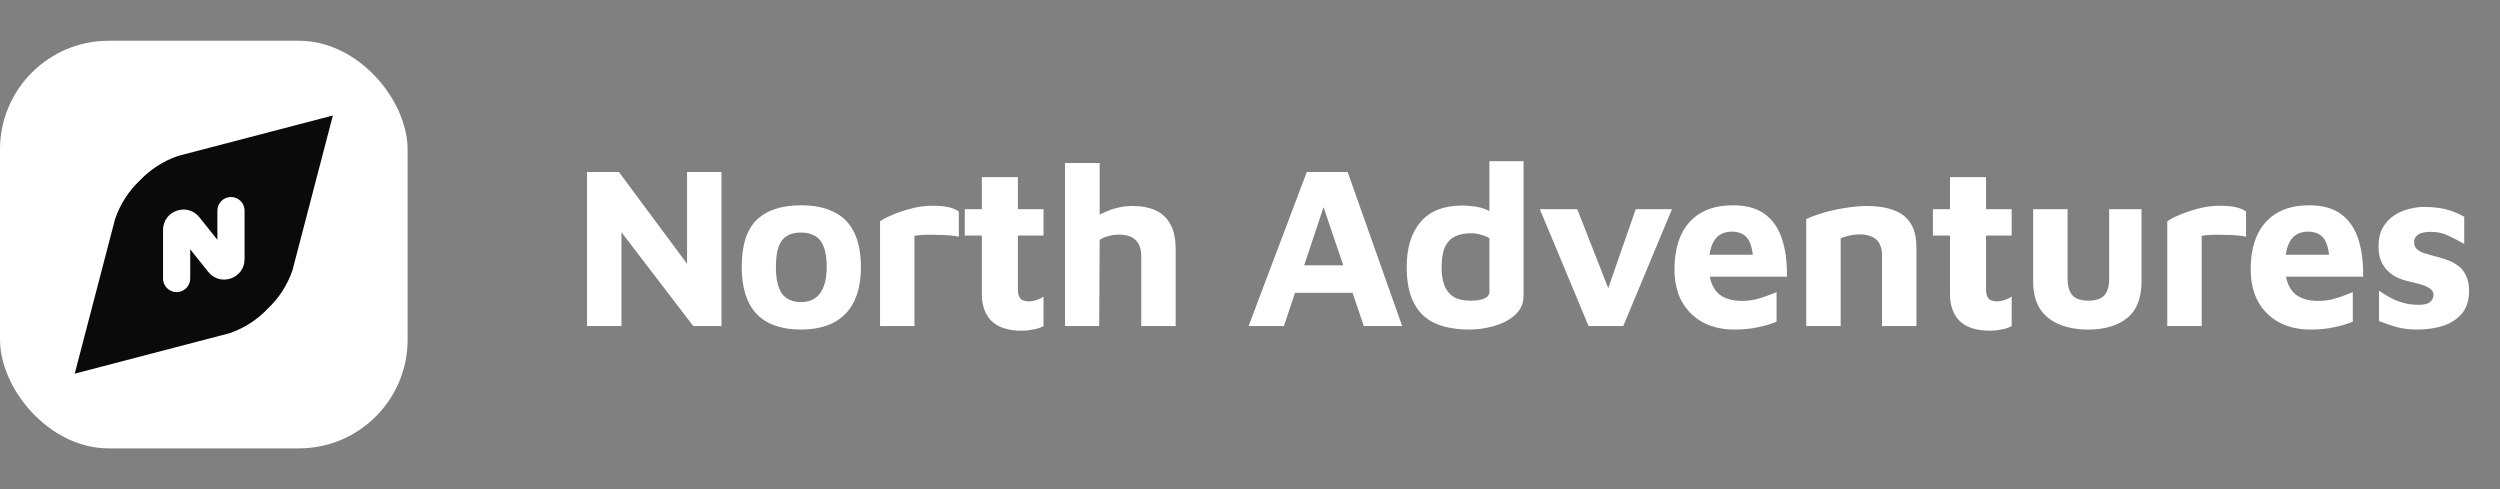
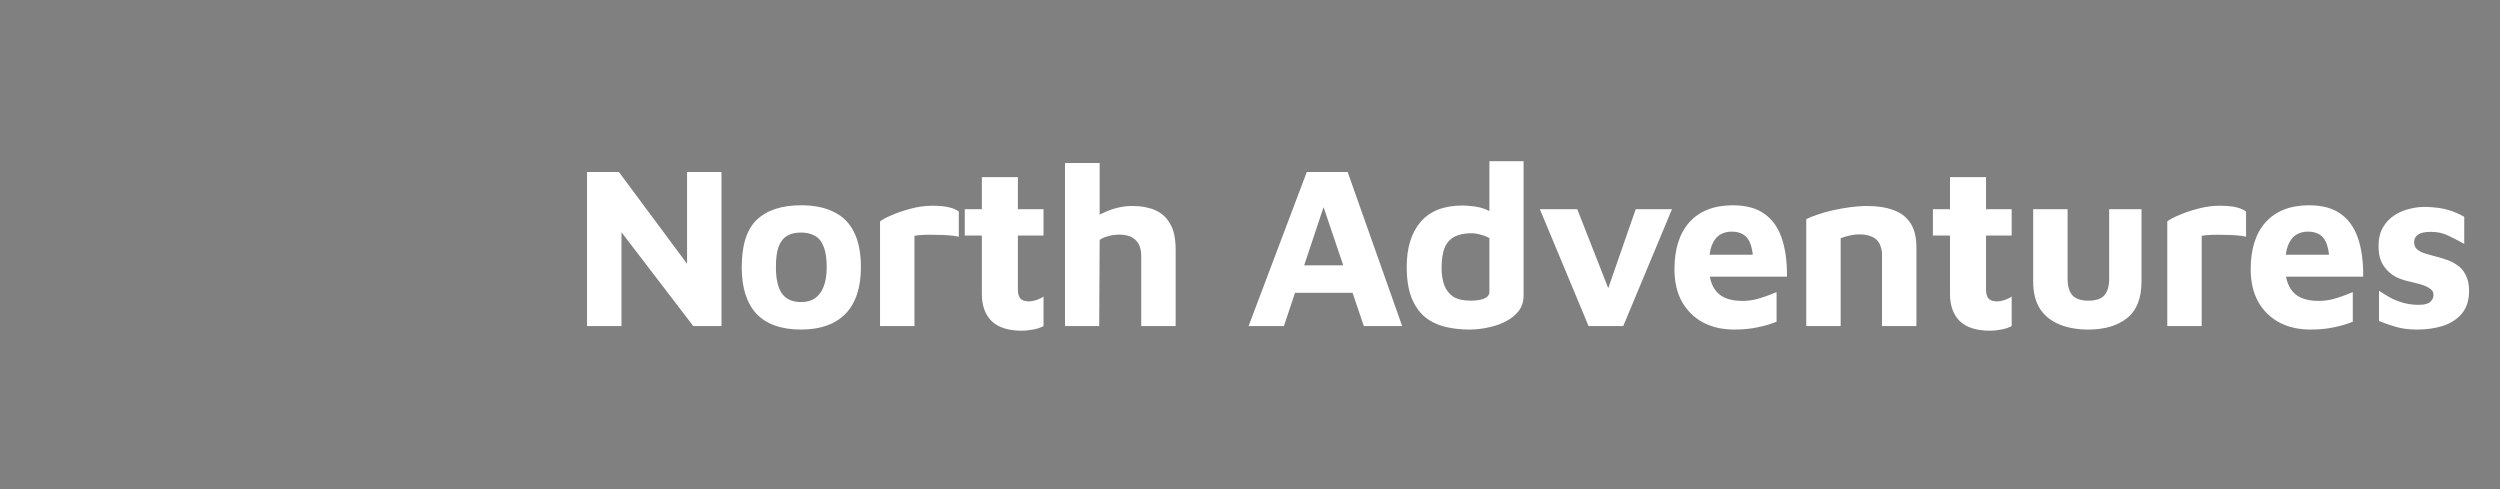
<svg xmlns="http://www.w3.org/2000/svg" fill="none" viewBox="0 0 184 36" height="36" width="184">
  <rect x="0" y="0" width="184" height="36" fill="#808080" stroke="none" />
-   <rect fill="white" rx="8" height="30" width="30" y="3" />
-   <path fill="#0A0A0A" d="M16.898 24.524C18.024 24.134 18.97 23.499 19.712 22.712C20.499 21.97 21.134 21.024 21.524 19.898L24.5 8.5L13.102 11.476C11.976 11.866 11.03 12.501 10.288 13.288C9.501 14.03 8.866 14.976 8.475 16.102L5.5 27.5L16.898 24.524ZM18 15.5C18 14.948 17.552 14.5 17 14.5C16.448 14.5 16 14.948 16 15.5V17.649L14.671 15.988C13.786 14.881 12 15.508 12 16.925V20.5C12 21.052 12.448 21.5 13 21.5C13.552 21.5 14 21.052 14 20.5V18.351L15.329 20.012C16.215 21.119 18 20.492 18 19.075V15.5Z" clip-rule="evenodd" fill-rule="evenodd" />
  <path fill="white" d="M43.207 24V12.661H45.553L51.384 20.515L50.568 22.215V12.661H53.101V24H51.027L45.094 16.248L45.74 15.007V24H43.207ZM58.96 24.255C57.509 24.255 56.415 23.87 55.679 23.099C54.953 22.317 54.591 21.172 54.591 19.665C54.591 18.044 54.959 16.883 55.696 16.18C56.444 15.466 57.532 15.109 58.96 15.109C59.923 15.109 60.728 15.273 61.374 15.602C62.031 15.919 62.524 16.412 62.853 17.081C63.193 17.75 63.363 18.611 63.363 19.665C63.363 21.172 62.983 22.317 62.224 23.099C61.464 23.87 60.376 24.255 58.96 24.255ZM58.96 22.232C59.379 22.232 59.725 22.136 59.997 21.943C60.28 21.739 60.49 21.45 60.626 21.076C60.773 20.691 60.847 20.22 60.847 19.665C60.847 19.03 60.773 18.532 60.626 18.169C60.49 17.795 60.28 17.529 59.997 17.37C59.713 17.2 59.368 17.115 58.96 17.115C58.529 17.115 58.178 17.2 57.906 17.37C57.634 17.54 57.43 17.812 57.294 18.186C57.169 18.549 57.107 19.042 57.107 19.665C57.107 20.526 57.254 21.172 57.549 21.603C57.855 22.022 58.325 22.232 58.96 22.232ZM64.771 24V16.299C64.93 16.163 65.213 16.01 65.621 15.84C66.029 15.659 66.494 15.5 67.015 15.364C67.548 15.217 68.08 15.143 68.613 15.143C69.146 15.143 69.565 15.183 69.871 15.262C70.177 15.341 70.409 15.443 70.568 15.568V17.421C70.375 17.376 70.132 17.342 69.837 17.319C69.542 17.296 69.236 17.285 68.919 17.285C68.602 17.274 68.301 17.274 68.018 17.285C67.735 17.296 67.497 17.319 67.304 17.353V24H64.771ZM75.222 24.34C74.224 24.34 73.482 24.108 72.995 23.643C72.507 23.167 72.264 22.498 72.264 21.637V17.336H71.006V15.398H72.264V13.035H74.916V15.398H76.803V17.336H74.916V21.314C74.916 21.609 74.978 21.83 75.103 21.977C75.227 22.113 75.437 22.181 75.732 22.181C75.902 22.181 76.089 22.147 76.293 22.079C76.497 22.011 76.667 21.926 76.803 21.824V24C76.565 24.125 76.304 24.21 76.021 24.255C75.749 24.312 75.482 24.34 75.222 24.34ZM78.385 24V11.998H80.935V17.098L79.864 16.52C80.317 16.123 80.85 15.8 81.462 15.551C82.085 15.29 82.72 15.16 83.366 15.16C83.989 15.16 84.539 15.262 85.015 15.466C85.491 15.67 85.859 16.004 86.12 16.469C86.392 16.922 86.528 17.551 86.528 18.356V24H83.995V18.883C83.995 18.316 83.853 17.908 83.57 17.659C83.298 17.398 82.896 17.268 82.363 17.268C82.091 17.268 81.819 17.308 81.547 17.387C81.286 17.455 81.082 17.546 80.935 17.659L80.901 24H78.385ZM91.895 24L96.179 12.661H99.188L103.2 24H100.378L96.757 13.307L98.1 13.188L94.496 24H91.895ZM94.309 21.552L94.87 19.529H100.021L100.276 21.552H94.309ZM108.141 24.255C107.472 24.255 106.855 24.181 106.288 24.034C105.733 23.887 105.251 23.643 104.843 23.303C104.435 22.952 104.112 22.476 103.874 21.875C103.647 21.274 103.534 20.526 103.534 19.631C103.534 18.237 103.874 17.138 104.554 16.333C105.245 15.528 106.277 15.126 107.648 15.126C107.829 15.126 108.067 15.143 108.362 15.177C108.657 15.2 108.963 15.268 109.28 15.381C109.597 15.494 109.881 15.687 110.13 15.959L109.62 16.741V11.862H112.136V21.756C112.136 22.175 112.023 22.544 111.796 22.861C111.569 23.167 111.263 23.422 110.878 23.626C110.504 23.83 110.079 23.983 109.603 24.085C109.127 24.198 108.64 24.255 108.141 24.255ZM108.243 22.13C108.651 22.13 108.98 22.079 109.229 21.977C109.49 21.864 109.62 21.699 109.62 21.484V17.523C109.416 17.41 109.195 17.325 108.957 17.268C108.73 17.2 108.509 17.166 108.294 17.166C107.818 17.166 107.416 17.245 107.087 17.404C106.758 17.563 106.509 17.829 106.339 18.203C106.18 18.577 106.101 19.081 106.101 19.716C106.101 20.215 106.169 20.645 106.305 21.008C106.441 21.359 106.662 21.637 106.968 21.841C107.285 22.034 107.71 22.13 108.243 22.13ZM116.92 24L113.333 15.398H116.087L118.688 22.028L118.076 22.045L120.388 15.398H123.057L119.47 24H116.92ZM127.627 24.255C126.766 24.255 126.001 24.079 125.332 23.728C124.675 23.365 124.159 22.855 123.785 22.198C123.422 21.529 123.241 20.736 123.241 19.818C123.241 18.322 123.609 17.166 124.346 16.35C125.094 15.523 126.159 15.109 127.542 15.109C128.494 15.109 129.259 15.313 129.837 15.721C130.426 16.129 130.857 16.724 131.129 17.506C131.401 18.288 131.531 19.24 131.52 20.362H124.975L124.703 18.747H129.429L129.055 19.546C129.044 18.628 128.913 17.982 128.664 17.608C128.415 17.234 128.007 17.047 127.44 17.047C127.123 17.047 126.834 17.126 126.573 17.285C126.324 17.444 126.125 17.71 125.978 18.084C125.842 18.447 125.774 18.951 125.774 19.597C125.774 20.413 125.967 21.042 126.352 21.484C126.749 21.926 127.378 22.147 128.239 22.147C128.556 22.147 128.868 22.113 129.174 22.045C129.491 21.966 129.786 21.875 130.058 21.773C130.33 21.671 130.562 21.58 130.755 21.501V23.677C130.347 23.847 129.888 23.983 129.378 24.085C128.879 24.198 128.296 24.255 127.627 24.255ZM132.94 16.129C133.155 16.016 133.438 15.902 133.79 15.789C134.141 15.664 134.526 15.557 134.946 15.466C135.365 15.375 135.784 15.302 136.204 15.245C136.634 15.188 137.031 15.16 137.394 15.16C138.164 15.16 138.822 15.262 139.366 15.466C139.91 15.659 140.323 15.976 140.607 16.418C140.901 16.86 141.049 17.461 141.049 18.22V24H138.516V18.73C138.516 18.515 138.482 18.316 138.414 18.135C138.357 17.954 138.266 17.801 138.142 17.676C138.017 17.54 137.847 17.438 137.632 17.37C137.416 17.291 137.156 17.251 136.85 17.251C136.589 17.251 136.328 17.285 136.068 17.353C135.807 17.41 135.609 17.472 135.473 17.54V24H132.94V16.129ZM146.478 24.34C145.481 24.34 144.738 24.108 144.251 23.643C143.764 23.167 143.52 22.498 143.52 21.637V17.336H142.262V15.398H143.52V13.035H146.172V15.398H148.059V17.336H146.172V21.314C146.172 21.609 146.234 21.83 146.359 21.977C146.484 22.113 146.693 22.181 146.988 22.181C147.158 22.181 147.345 22.147 147.549 22.079C147.753 22.011 147.923 21.926 148.059 21.824V24C147.821 24.125 147.56 24.21 147.277 24.255C147.005 24.312 146.739 24.34 146.478 24.34ZM153.688 24.255C152.894 24.255 152.192 24.13 151.58 23.881C150.968 23.632 150.492 23.252 150.152 22.742C149.812 22.221 149.642 21.546 149.642 20.719V15.398H152.175V20.515C152.175 21.059 152.294 21.467 152.532 21.739C152.781 22 153.172 22.13 153.705 22.13C154.249 22.13 154.64 22 154.878 21.739C155.116 21.467 155.235 21.059 155.235 20.515V15.398H157.615V20.719C157.615 21.943 157.263 22.838 156.561 23.405C155.858 23.972 154.9 24.255 153.688 24.255ZM159.512 24V16.299C159.67 16.163 159.954 16.01 160.362 15.84C160.77 15.659 161.234 15.5 161.756 15.364C162.288 15.217 162.821 15.143 163.354 15.143C163.886 15.143 164.306 15.183 164.612 15.262C164.918 15.341 165.15 15.443 165.309 15.568V17.421C165.116 17.376 164.872 17.342 164.578 17.319C164.283 17.296 163.977 17.285 163.66 17.285C163.342 17.274 163.042 17.274 162.759 17.285C162.475 17.296 162.237 17.319 162.045 17.353V24H159.512ZM170.037 24.255C169.176 24.255 168.411 24.079 167.742 23.728C167.085 23.365 166.569 22.855 166.195 22.198C165.833 21.529 165.651 20.736 165.651 19.818C165.651 18.322 166.02 17.166 166.756 16.35C167.504 15.523 168.57 15.109 169.952 15.109C170.904 15.109 171.669 15.313 172.247 15.721C172.837 16.129 173.267 16.724 173.539 17.506C173.811 18.288 173.942 19.24 173.93 20.362H167.385L167.113 18.747H171.839L171.465 19.546C171.454 18.628 171.324 17.982 171.074 17.608C170.825 17.234 170.417 17.047 169.85 17.047C169.533 17.047 169.244 17.126 168.983 17.285C168.734 17.444 168.536 17.71 168.388 18.084C168.252 18.447 168.184 18.951 168.184 19.597C168.184 20.413 168.377 21.042 168.762 21.484C169.159 21.926 169.788 22.147 170.649 22.147C170.967 22.147 171.278 22.113 171.584 22.045C171.902 21.966 172.196 21.875 172.468 21.773C172.74 21.671 172.973 21.58 173.165 21.501V23.677C172.757 23.847 172.298 23.983 171.788 24.085C171.29 24.198 170.706 24.255 170.037 24.255ZM177.9 24.255C177.288 24.255 176.761 24.187 176.319 24.051C175.888 23.926 175.48 23.785 175.095 23.626V21.399C175.333 21.558 175.599 21.722 175.894 21.892C176.189 22.051 176.512 22.181 176.863 22.283C177.226 22.385 177.605 22.436 178.002 22.436C178.41 22.436 178.693 22.368 178.852 22.232C179.022 22.085 179.107 21.909 179.107 21.705C179.107 21.512 179.022 21.359 178.852 21.246C178.682 21.121 178.461 21.019 178.189 20.94C177.917 20.861 177.628 20.787 177.322 20.719C177.05 20.662 176.778 20.577 176.506 20.464C176.234 20.339 175.99 20.175 175.775 19.971C175.56 19.767 175.384 19.518 175.248 19.223C175.123 18.917 175.061 18.549 175.061 18.118C175.061 17.563 175.169 17.104 175.384 16.741C175.599 16.367 175.883 16.067 176.234 15.84C176.585 15.613 176.965 15.455 177.373 15.364C177.781 15.262 178.178 15.217 178.563 15.228C179.266 15.251 179.821 15.33 180.229 15.466C180.648 15.591 181.028 15.755 181.368 15.959V17.948C180.983 17.733 180.597 17.534 180.212 17.353C179.838 17.16 179.407 17.064 178.92 17.064C178.478 17.064 178.161 17.132 177.968 17.268C177.775 17.404 177.679 17.585 177.679 17.812C177.679 18.027 177.741 18.197 177.866 18.322C178.002 18.447 178.178 18.549 178.393 18.628C178.608 18.696 178.846 18.764 179.107 18.832C179.39 18.9 179.679 18.985 179.974 19.087C180.28 19.178 180.563 19.314 180.824 19.495C181.096 19.665 181.311 19.909 181.47 20.226C181.64 20.532 181.725 20.94 181.725 21.45C181.714 22.141 181.527 22.697 181.164 23.116C180.801 23.524 180.331 23.819 179.753 24C179.186 24.17 178.569 24.255 177.9 24.255Z" />
</svg>